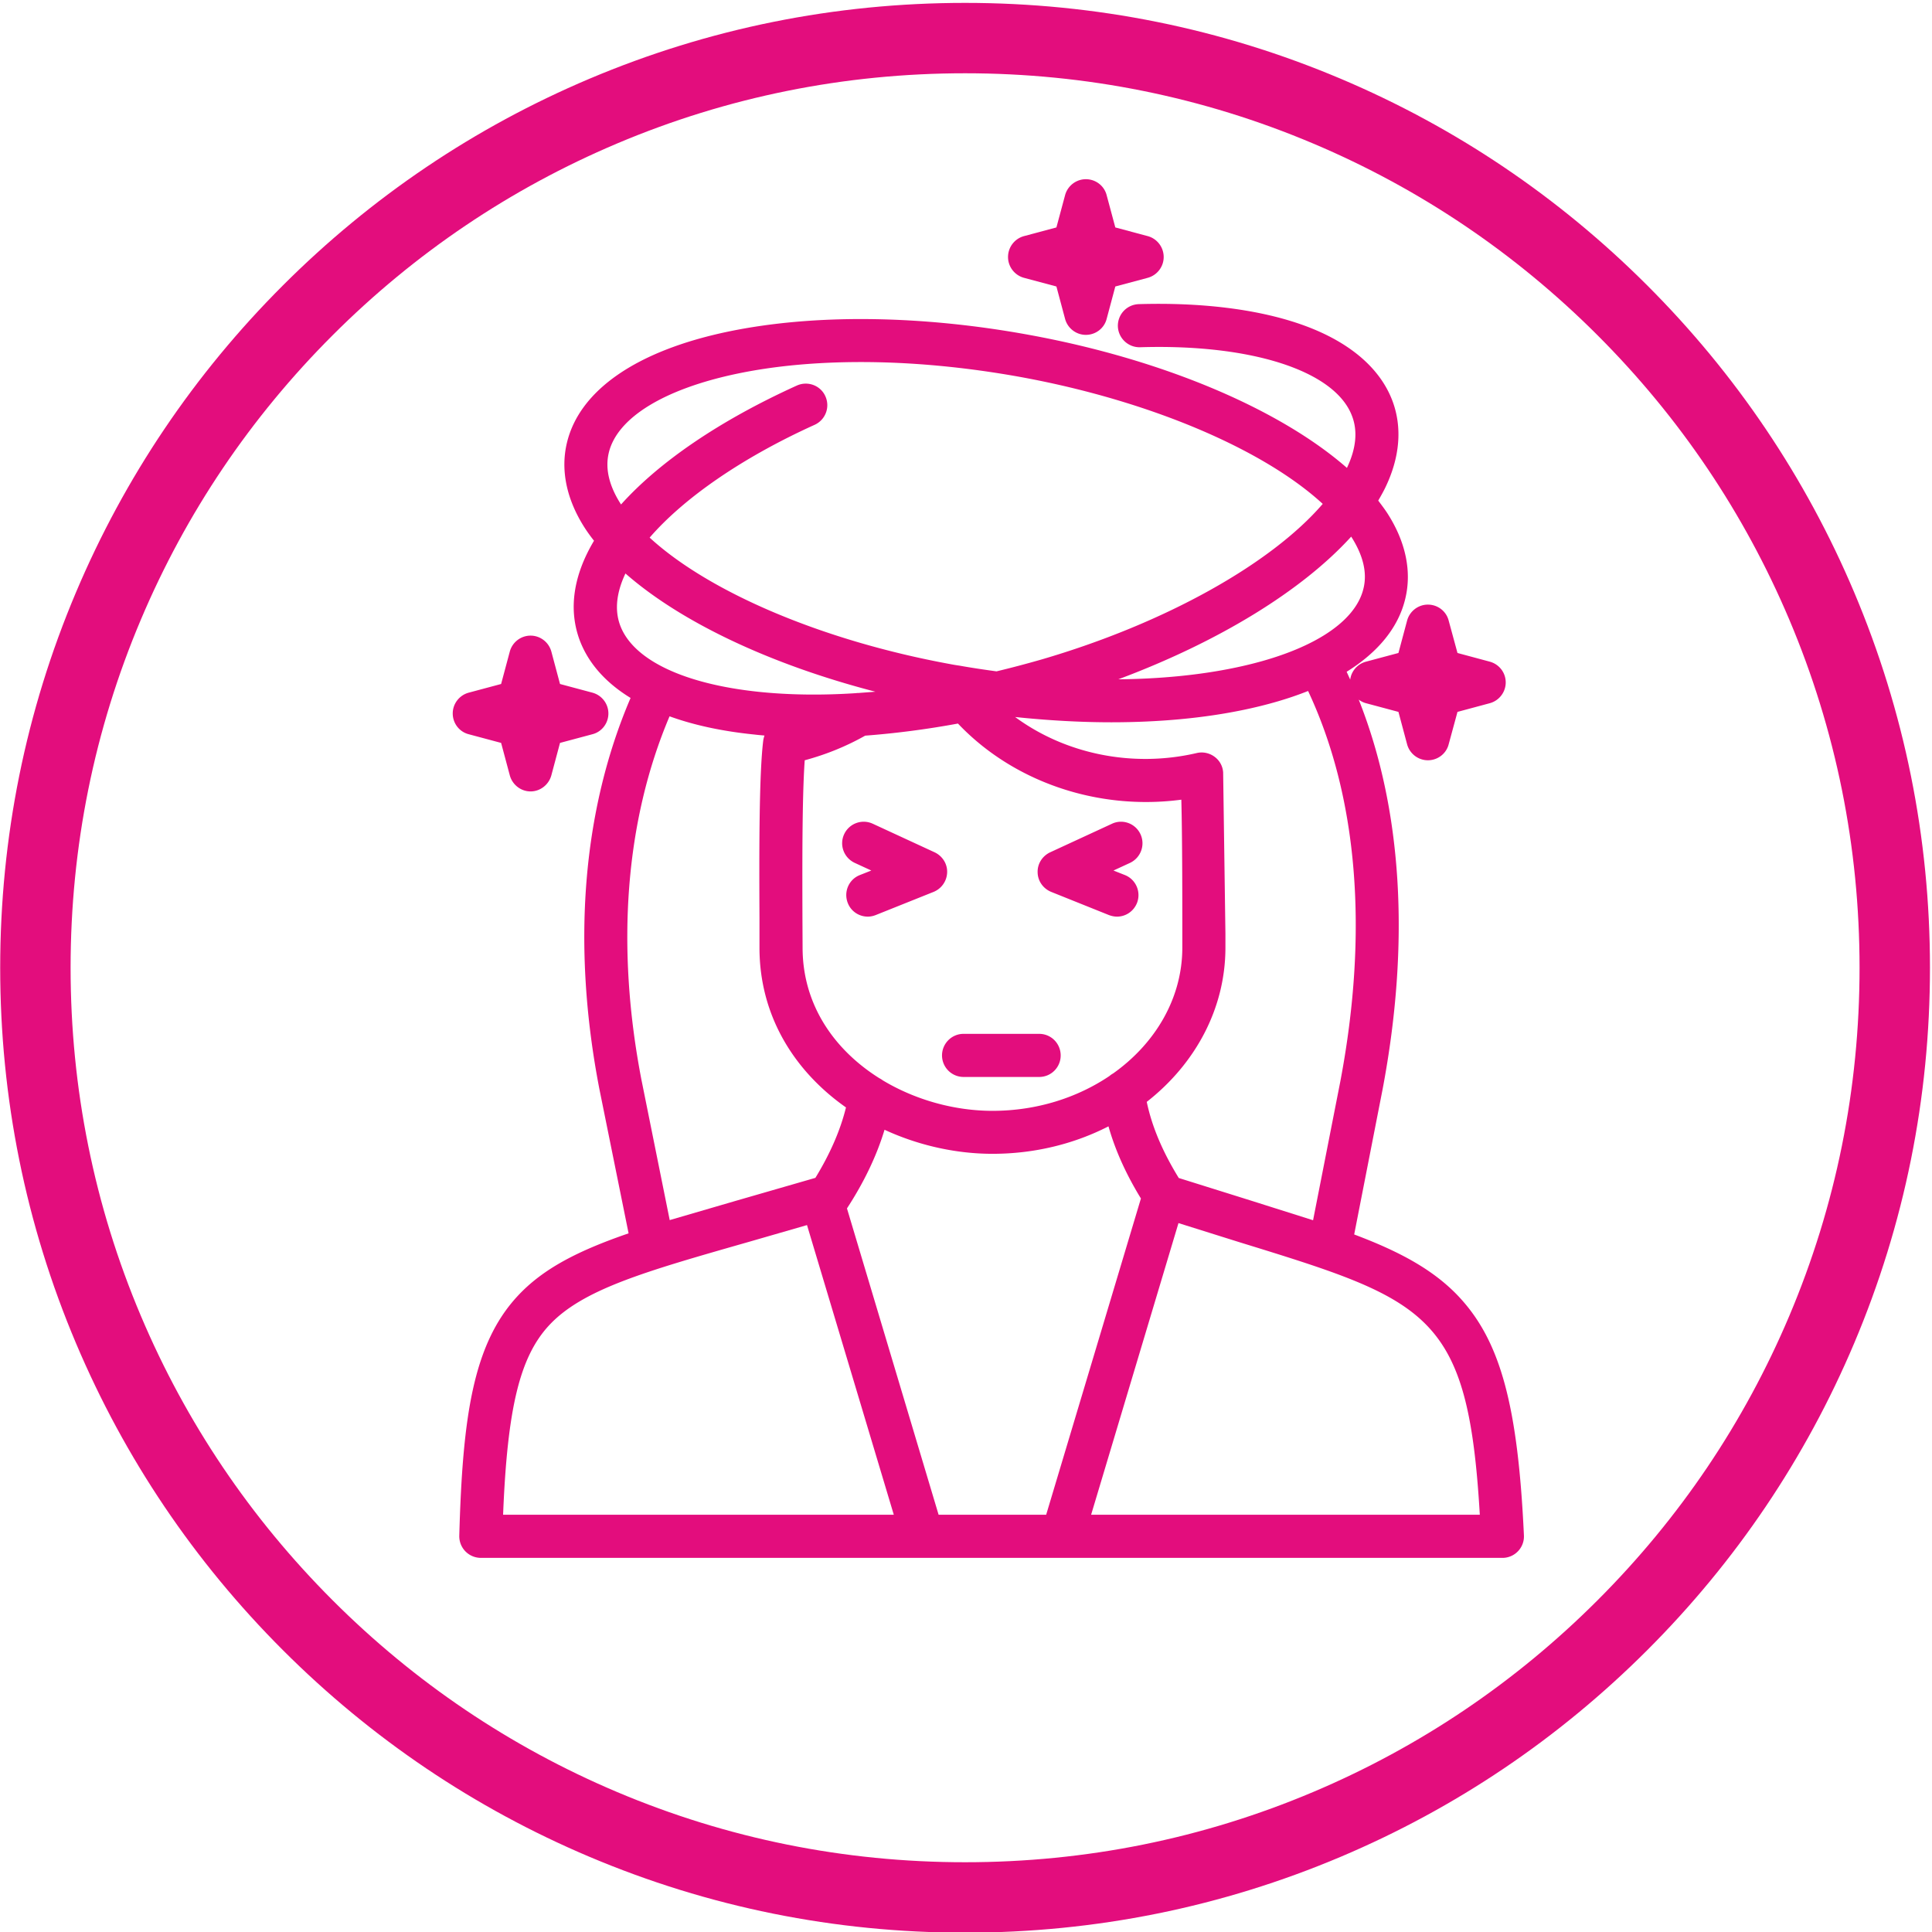
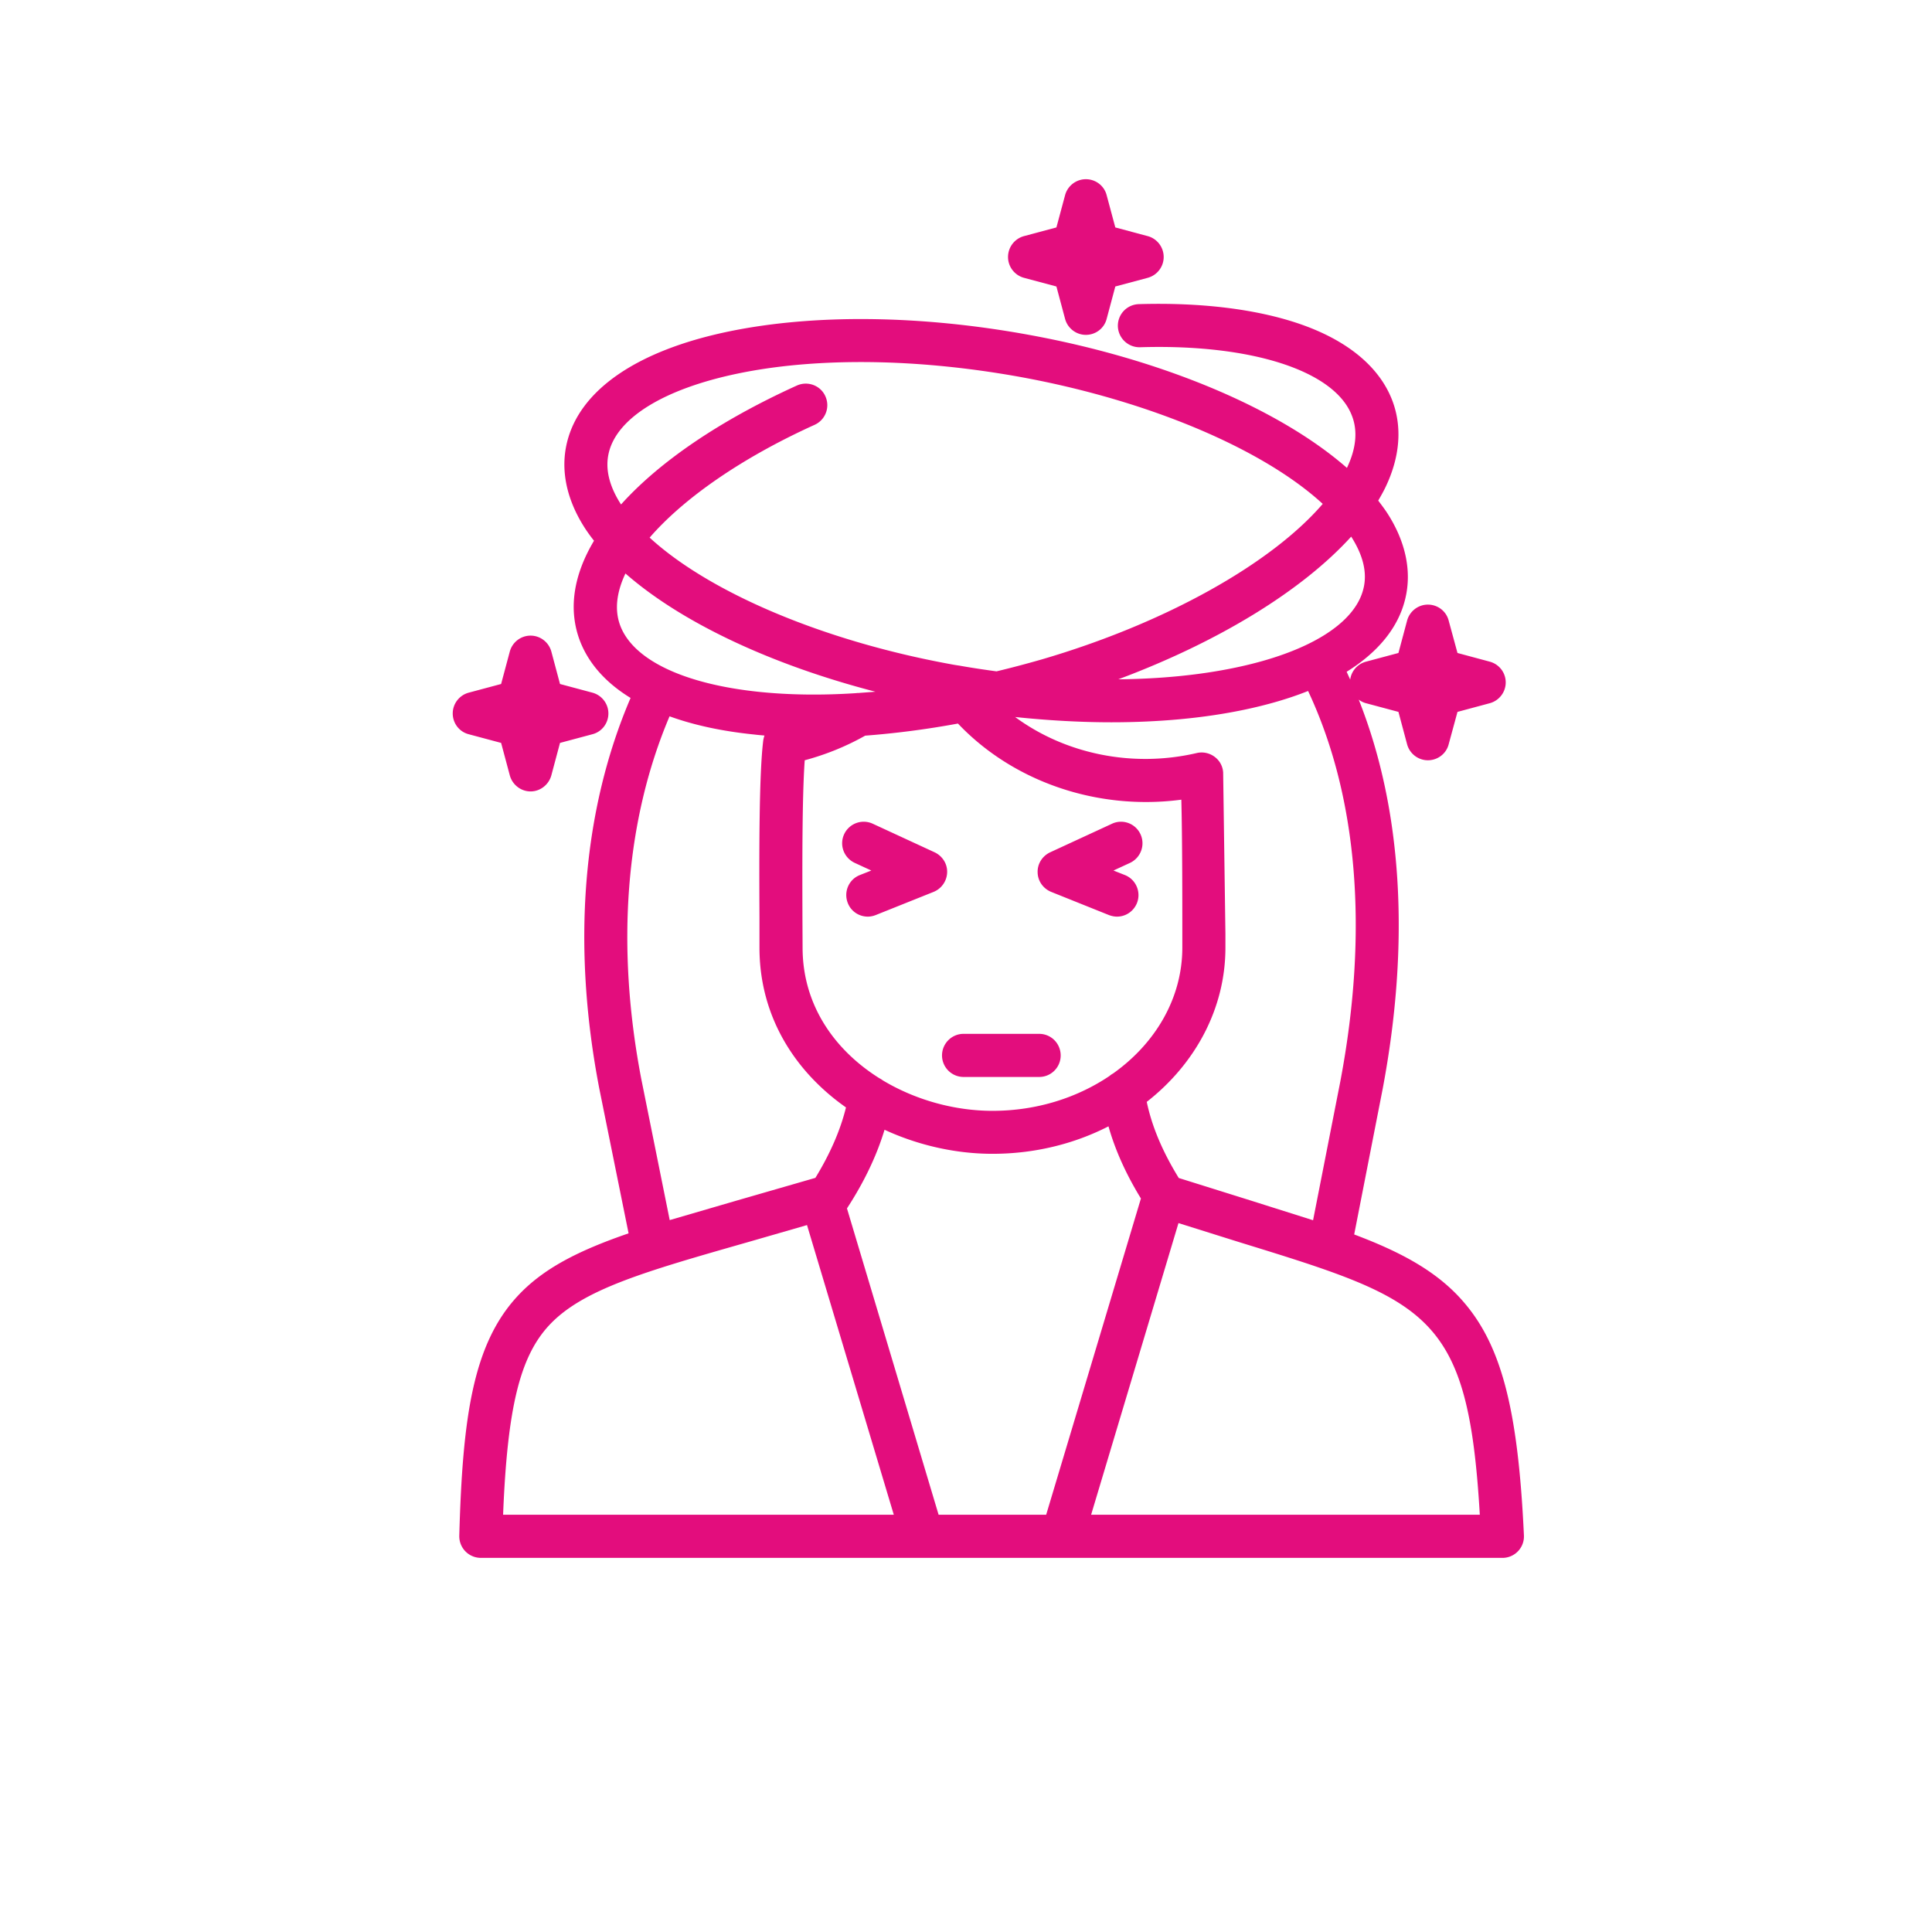
<svg xmlns="http://www.w3.org/2000/svg" width="894" height="894" fill="#e30d7d">
-   <path d="M607.681 829.197c-51.017 21.58-105.22 32.52-161.108 32.52s-110.083-10.939-161.1-32.52c-49.288-20.845-93.558-50.686-131.571-88.71-38.013-38.014-67.857-82.283-88.71-131.571C43.608 557.899 32.668 503.7 32.668 447.813s10.939-110.087 32.523-161.104c20.845-49.288 50.686-93.554 88.71-131.566 38.013-38.018 82.283-67.861 131.571-88.715 51.017-21.58 105.216-32.52 161.1-32.52s110.091 10.939 161.108 32.52c49.288 20.845 93.553 50.697 131.566 88.715s67.862 82.278 88.715 131.566c21.58 51.017 32.515 105.216 32.515 161.104s-10.936 110.087-32.515 161.104c-20.845 49.288-50.689 93.558-88.715 131.571-38.013 38.013-82.278 67.865-131.566 88.71m250.285-555.173c-22.486-53.165-54.686-100.916-95.682-141.911s-88.747-73.191-141.916-95.682C565.315 13.147 506.845 1.337 446.573 1.337S327.83 13.147 272.777 36.432c-53.161 22.49-100.912 54.682-141.912 95.682s-73.191 88.746-95.681 141.911C11.899 329.078.089 387.553.089 447.82s11.81 118.743 35.095 173.796c22.49 53.169 54.686 100.916 95.681 141.916s88.751 73.191 141.912 95.678c55.053 23.288 113.528 35.099 173.796 35.099s118.743-11.811 173.796-35.099c53.169-22.486 100.92-54.683 141.916-95.678s73.196-88.747 95.682-141.916c23.285-55.053 35.095-113.528 35.095-173.796s-11.81-118.742-35.095-173.796" />
  <path d="M675.412 600.392c-11.85-12.771-27.784-21.264-48.785-29.165l13.167-67.283c12.84-68.009 9.019-129.694-11.06-180.191.986.727 2.108 1.317 3.358 1.645l15.012 4.017 4.013 15.012c1.186 4.344 5.138 7.374 9.614 7.374 4.543 0 8.492-3.03 9.61-7.374l4.084-15.012 14.944-4.017c4.344-1.186 7.375-5.135 7.375-9.61 0-4.543-3.03-8.428-7.375-9.613l-14.944-4.017-4.084-15.009c-1.118-4.344-5.066-7.374-9.61-7.374-4.476 0-8.429 3.03-9.614 7.374l-4.013 15.009-15.012 4.017a9.93 9.93 0 0 0-7.307 8.296l-1.649-3.621c14.617-9.083 23.967-20.542 27.125-33.773 3.094-12.704.196-26.466-8.36-39.697-1.25-1.909-2.699-3.821-4.148-5.729 1.054-1.841 2.108-3.686 3.03-5.53 7.043-14.285 8.229-28.438 3.422-40.947-5.993-15.539-20.869-27.784-42.992-35.354-19.815-6.783-45.491-9.941-74.262-9.087-5.53.2-9.81 4.743-9.678 10.273.199 5.462 4.743 9.81 10.272 9.674 51.548-1.577 90.06 10.863 98.025 31.669 2.767 7.043 1.977 15.207-2.304 24.163-31.006-27.126-84.926-50.167-146.747-61.493-50.494-9.279-100.001-9.811-139.567-1.577-42.266 8.819-68.732 27.058-74.593 51.352-3.094 12.772-.195 26.463 8.365 39.698a77.98 77.98 0 0 0 4.144 5.726c-9.546 15.998-12.045 31.933-6.452 46.481 4.084 10.468 11.982 19.288 23.373 26.267-22.318 52.075-27.321 114.423-14.417 181.047l13.495 66.691c-23.109 7.969-39.63 16.262-51.548 29.233-20.542 22.318-25.281 56.092-26.794 110.67-.132 5.529 4.148 10.069 9.678 10.269h.264 204.415.068 64.583.064 203.628.463c5.53-.264 9.742-4.938 9.479-10.4-2.763-59.78-10.796-89.605-29.757-110.079m9.347 100.529h-179.86l40.424-134.961 27.912 8.756c87.76 27.058 106.062 32.719 111.524 126.205m-250.433 0l-42.401-141.744c.068-.128.132-.195.2-.327 7.901-12.178 13.626-24.295 17.184-36.077 15.667 7.242 33.046 11.127 49.967 11.127 19.488 0 37.857-4.611 53.656-12.708 3.094 10.928 8.033 21.991 15.012 33.378l-43.846 146.352zm-61.952-349.122c9.81-2.635 19.224-6.451 27.979-11.391 13.89-1.054 28.312-2.898 42.924-5.598 25.612 26.994 64.651 40.357 103.363 35.223.459 17.579.459 46.481.459 62.017v6.452c0 23.372-12.445 44.31-31.997 58.199-.591.331-1.182.723-1.708 1.186-14.948 10.073-33.709 16.13-54.119 16.13-17.511 0-35.618-5.002-50.757-14.09-.527-.395-1.054-.723-1.581-.985-20.673-12.973-35.55-33.773-35.55-60.439l-.068-13.822c-.064-22.65-.196-55.369 1.054-72.881m247.87 148.456l-12.641 64.388-28.507-9.02-33.641-10.532c-7.57-12.312-12.445-23.899-14.812-35.223 22.318-17.447 36.404-42.991 36.404-71.366v-6.452l-1.054-74.657c-.195-2.895-1.645-5.529-4.012-7.242-2.304-1.709-5.334-2.367-8.165-1.709-29.956 6.979-61.03.327-84.071-16.657 15.208 1.581 30.152 2.436 44.505 2.436 22.055 0 42.86-1.908 61.421-5.793 10.996-2.304 20.873-5.202 29.628-8.691 22.91 48.785 28.112 110.933 14.944 180.52m10.664-227.855c-3.885 16.13-25.477 29.497-59.317 36.54-16.326 3.421-34.627 5.202-54.115 5.397 46.545-17.379 85.125-41.079 107.771-66.032 5.529 8.623 7.506 16.721 5.661 24.095m-349.189-62.938c3.885-16.13 25.48-29.426 59.317-36.536 17.248-3.621 36.672-5.397 57.345-5.397 23.632 0 48.913 2.367 74.525 7.042 59.313 10.928 111.788 33.378 139.173 58.591-23.832 27.721-72.944 55.306-130.221 72.026-6.911 1.976-13.827 3.816-20.738 5.466-5.793-.791-11.586-1.649-17.447-2.699h-.064a81.56 81.56 0 0 1-3.885-.659c-59.253-10.863-111.656-33.313-139.108-58.53 15.603-18.039 42.329-36.8 76.366-52.207 5.006-2.304 7.242-8.161 4.938-13.231-2.24-5.003-8.165-7.175-13.167-4.938-36.013 16.329-63.793 35.485-81.372 55.037-5.53-8.556-7.438-16.589-5.662-23.963m7.702 55.896c25.676 22.514 67.087 42.134 115.672 54.71l-7.833.591c-.327 0-.723 0-1.054.068-15.931 1.05-31.074.854-45.028-.596-34.695-3.621-58.068-14.744-64.125-30.547-2.767-7.242-1.776-15.471 2.368-24.227m7.506 234.834c-12.113-62.348-7.57-120.479 12.904-168.737 11.259 4.085 24.358 6.915 39.239 8.429 1.581.199 3.158.327 4.675.459-.2.658-.396 1.317-.527 2.044-2.04 15.734-1.908 54.247-1.78 82.358v13.759c0 32.063 16.593 57.477 40.029 73.934-2.567 10.469-7.307 21.396-14.154 32.588L340.84 555.56l-30.942 9.019-12.972-64.388m176.898-371.639l15.012 4.013 4.016 15.012c1.186 4.344 5.135 7.374 9.61 7.374 4.543 0 8.492-3.03 9.614-7.374l4.017-15.012 15.008-4.013c4.344-1.186 7.374-5.139 7.374-9.614 0-4.544-3.03-8.492-7.374-9.678l-15.008-4.017-4.017-14.944c-1.122-4.344-5.07-7.374-9.614-7.374-4.476 0-8.424 3.03-9.61 7.374l-4.016 14.944-15.012 4.017c-4.344 1.186-7.375 5.134-7.375 9.678 0 4.476 3.031 8.429 7.375 9.614M216.871 339.75l15.012 4.017 4.017 15.012c1.182 4.344 5.134 7.438 9.61 7.438s8.428-3.095 9.614-7.438l4.012-15.012 15.012-4.017c4.344-1.118 7.374-5.07 7.374-9.61 0-4.479-3.03-8.429-7.374-9.614l-15.012-4.017-4.012-15.008c-1.186-4.348-5.139-7.374-9.614-7.374s-8.428 3.026-9.61 7.374l-4.017 15.008-15.012 4.017c-4.344 1.186-7.374 5.135-7.374 9.614 0 4.54 3.03 8.492 7.374 9.61m228.973 158.596h35.027c5.53 0 9.941-4.476 9.941-9.941 0-5.529-4.412-10.005-9.941-10.005h-35.027c-5.462 0-9.941 4.476-9.941 10.005a9.98 9.98 0 0 0 9.941 9.941m-50.362-99.079l7.702 3.554-5.33 2.108c-5.139 2.04-7.574 7.833-5.534 12.968 1.517 3.885 5.27 6.256 9.219 6.256 1.25 0 2.503-.264 3.685-.727l26.798-10.728a10.06 10.06 0 0 0 6.252-9.023c.132-3.949-2.172-7.57-5.793-9.283l-28.639-13.231a9.97 9.97 0 0 0-13.231 4.871c-2.304 5.003-.132 10.864 4.871 13.235m90.918 13.432l26.73 10.728c1.25.463 2.5.727 3.749.727 3.953 0 7.638-2.371 9.219-6.256 2.04-5.135-.459-10.928-5.53-12.968l-5.334-2.108 7.702-3.554c4.939-2.371 7.111-8.232 4.807-13.235s-8.229-7.175-13.167-4.871l-28.639 13.231c-3.621 1.713-5.925 5.334-5.793 9.283.068 4.017 2.567 7.506 6.256 9.023M253.938 613.428c15.471-16.789 44.438-25.018 92.364-38.712l27.125-7.834 40.161 134.039H232.801c1.976-49.508 7.769-72.944 21.136-87.493" />
</svg>